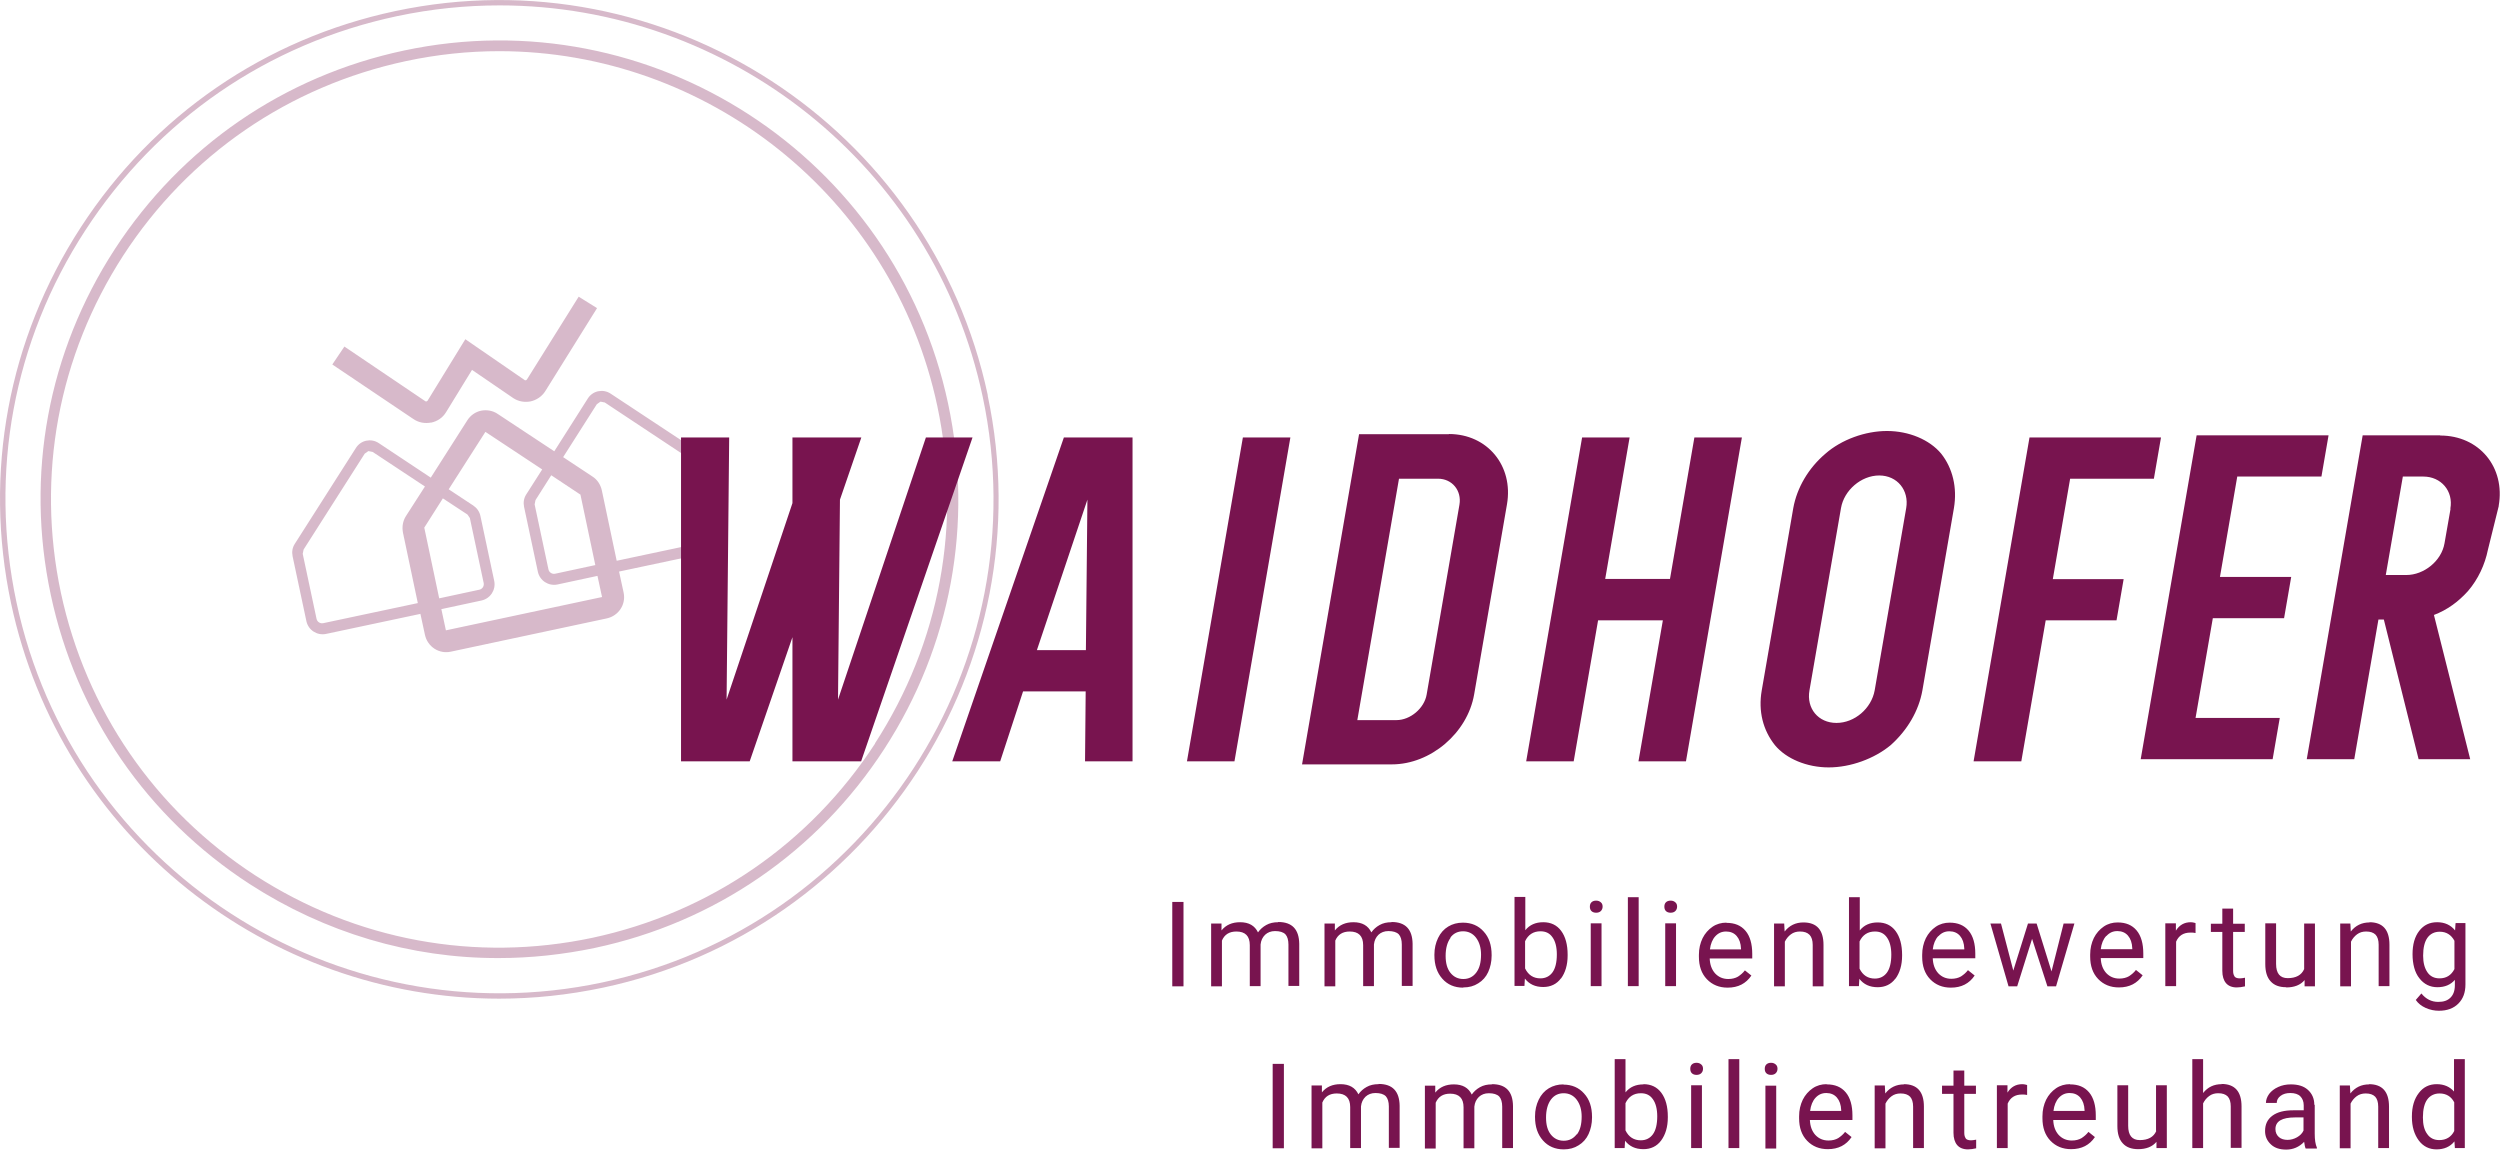
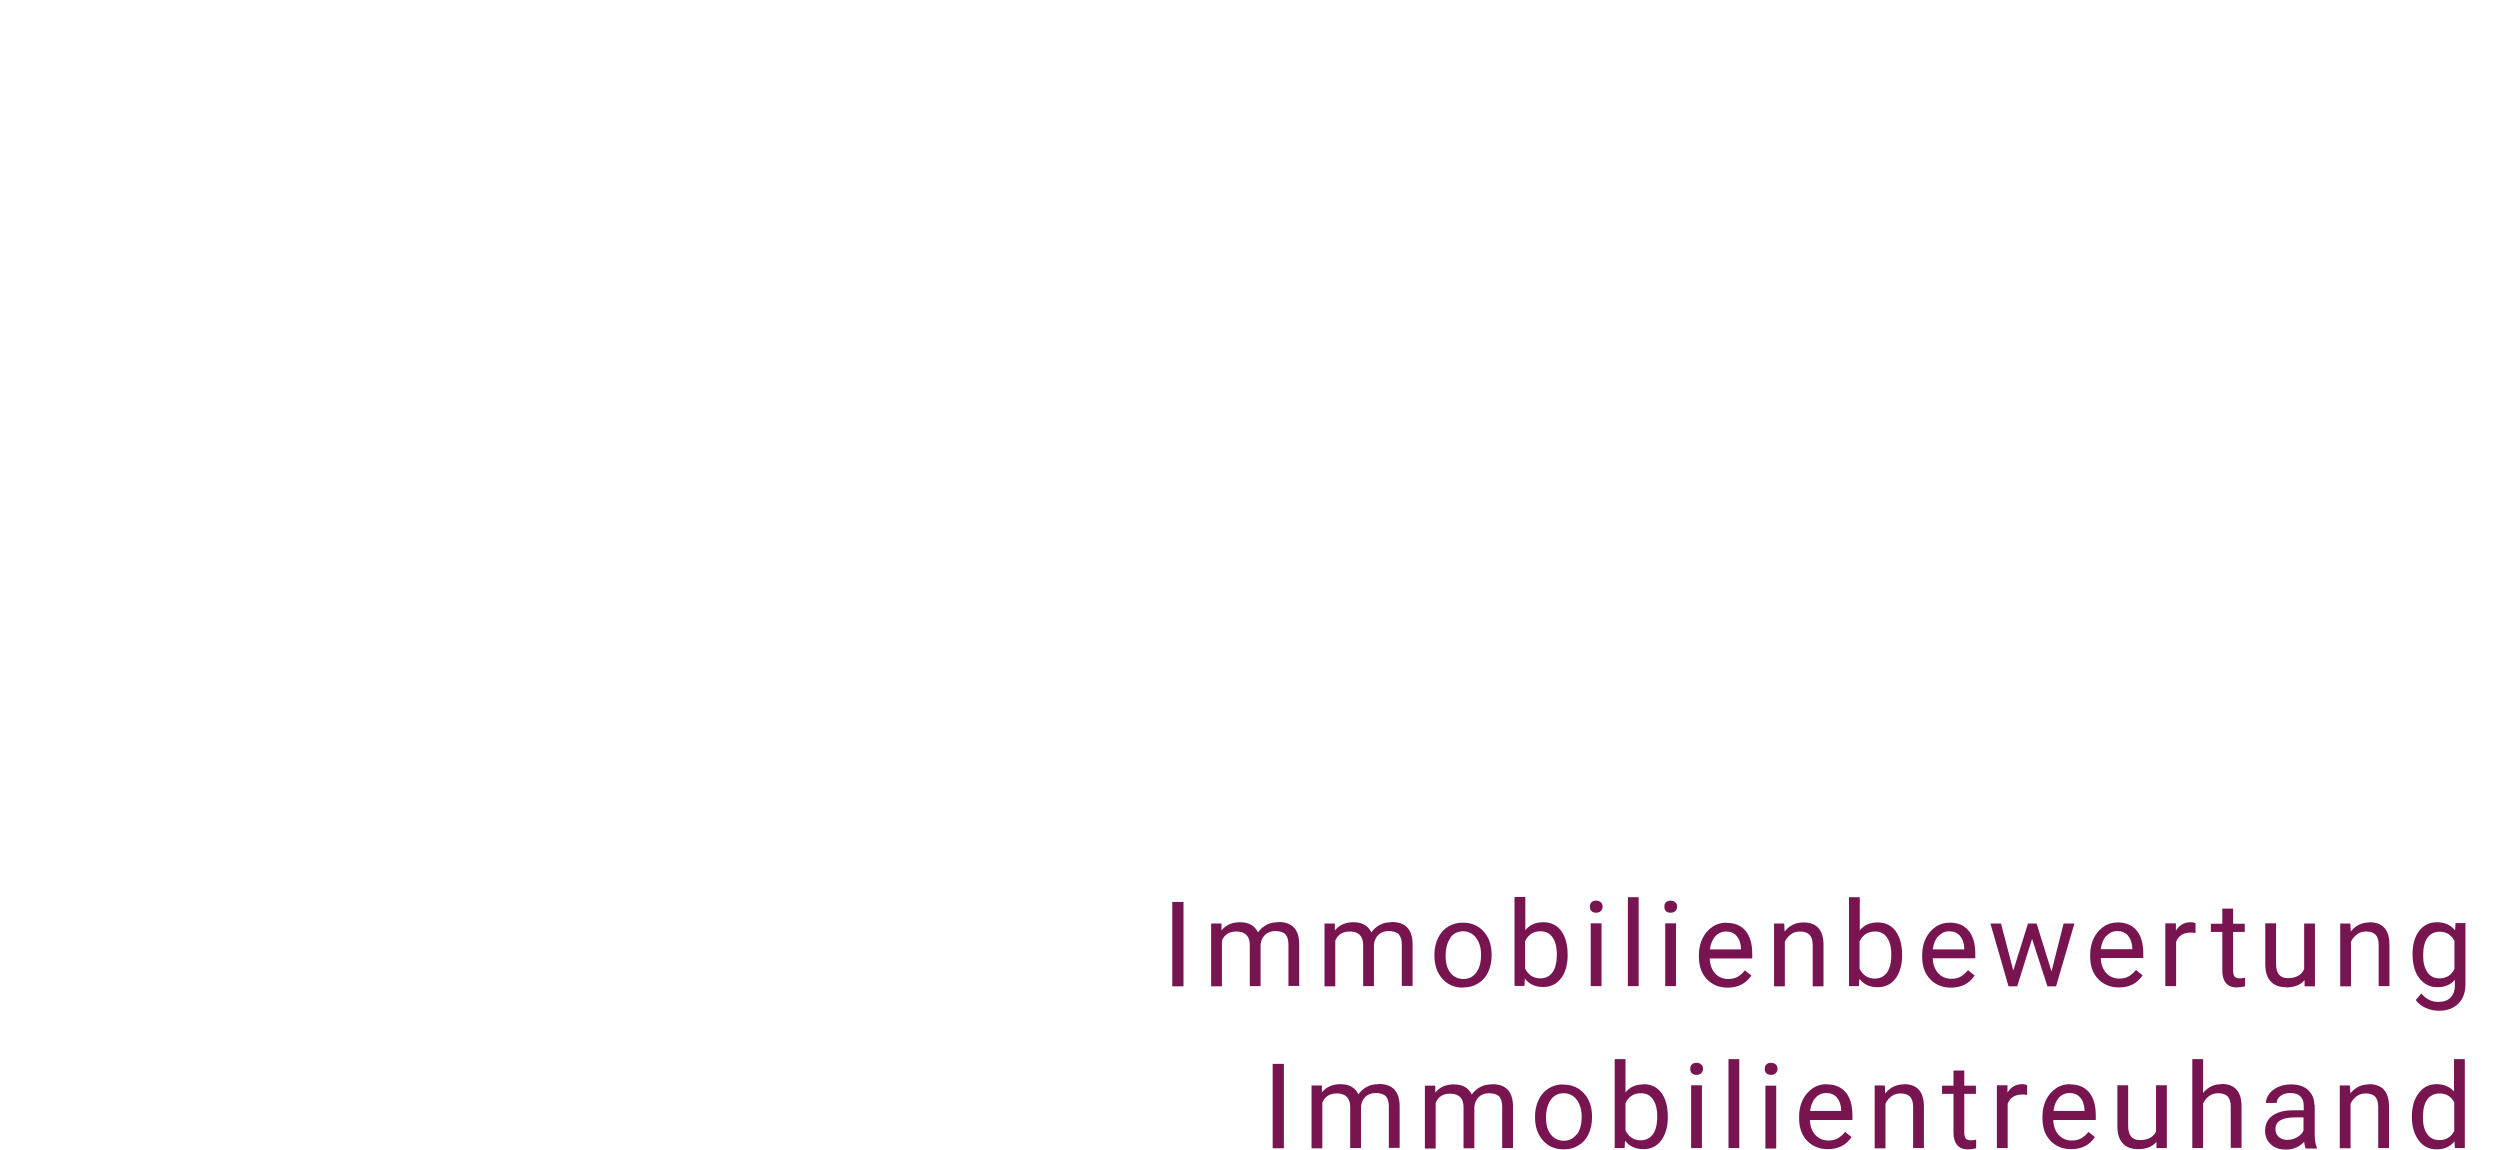
<svg xmlns="http://www.w3.org/2000/svg" id="Layer_2" viewBox="0 0 115.78 53.24">
  <defs>
    <style>.cls-1{opacity:.3;}.cls-1,.cls-2{fill:#78144f;stroke-width:0px;}</style>
  </defs>
  <g id="Layer_1-2">
-     <path class="cls-1" d="m15.41,16.88h0s0,0,0,0h0Zm4.57,2.69c.27-.06.52-.22.67-.47l.02-.03,1.19-1.94,1.9,1.3h0c.25.17.54.21.81.16.27-.06.52-.22.68-.47h0s2.4-3.85,2.4-3.85l-.85-.53-2.4,3.84-.04.03h-.05s-2.76-1.9-2.76-1.9l-1.75,2.85-.04.03h-.05s-3.76-2.54-3.76-2.54l-.56.83,3.76,2.53c.25.17.54.21.81.16Zm13.01,2.04c-.04-.2-.16-.37-.32-.48l-4.39-2.9c-.18-.12-.39-.15-.58-.11-.19.04-.37.16-.48.34l-1.55,2.44-2.62-1.73c-.23-.16-.52-.2-.77-.15-.25.05-.49.21-.64.45l-1.69,2.65-2.41-1.6c-.18-.12-.39-.15-.58-.11-.19.04-.37.16-.48.34l-2.83,4.44c-.11.17-.14.37-.1.57l.64,3.01c.09.41.49.67.9.59l4.38-.93.21.97c.12.55.65.9,1.2.78l7.22-1.54c.55-.12.9-.65.78-1.2l-.21-.97,4.38-.93c.41-.09.67-.49.59-.9l-.64-3.01Zm-6.11,1.29h0s.69,3.27.69,3.27l-1.86.4c-.14.03-.28-.06-.31-.2l-.64-3.01.04-.2.73-1.15,1.34.89Zm-8.22,1.76l.69,3.27-4.38.93c-.14.03-.28-.06-.31-.2l-.64-3.01.04-.2,2.83-4.44.17-.12.2.04,2.42,1.6-.88,1.37c-.14.22-.19.49-.14.75Zm.98-.21h0s.87-1.37.87-1.37l1.14.75.11.16.64,3.01c.03.14-.06.28-.2.31l-1.86.4-.69-3.27Zm8.24,3.2l-7.22,1.54h-.01s-.21-.98-.21-.98l1.86-.4c.41-.09.67-.49.59-.9l-.64-3.01c-.04-.2-.16-.37-.32-.48l-1.15-.76,1.7-2.66h0s0,0,0,0l2.63,1.74-.74,1.16c-.11.17-.14.37-.1.57l.64,3.01c.09.41.49.67.9.59l1.86-.4.21.97h0Zm5.06-2.61l-4.38.93-.69-3.27c-.06-.26-.21-.49-.43-.63l-1.36-.9,1.56-2.45.17-.12.2.04,4.39,2.91.11.16.64,3.01c.03.14-.06.28-.2.31ZM18.71,2.34c-5.55,1.18-10.31,4.45-13.4,9.21-3.09,4.76-4.14,10.44-2.96,15.99,1.18,5.55,4.45,10.31,9.21,13.4,3.49,2.26,7.47,3.44,11.53,3.43,1.48,0,2.98-.16,4.46-.47,5.55-1.18,10.31-4.45,13.4-9.21,3.09-4.76,4.14-10.44,2.96-15.99C41.48,7.25,30.17-.1,18.71,2.34Zm21.82,32.09c-3.02,4.65-7.67,7.84-13.09,9-5.42,1.15-10.97.12-15.62-2.89-4.65-3.02-7.84-7.67-9-13.09-1.15-5.42-.12-10.97,2.89-15.62,3.02-4.65,7.67-7.84,13.09-9,1.45-.31,2.89-.46,4.32-.46,9.58,0,18.22,6.7,20.29,16.44,1.15,5.42.12,10.97-2.89,15.62Zm5.22-16.11C43.1,5.85,30.8-2.14,18.32.51,12.28,1.79,7.1,5.35,3.74,10.53S-.77,21.89.51,27.93c2.31,10.86,11.93,18.32,22.61,18.32,1.59,0,3.2-.17,4.81-.51,12.47-2.65,20.46-14.96,17.81-27.43Zm-17.86,27.18C15.55,48.12,3.38,40.22.76,27.88c-1.27-5.98-.14-12.09,3.19-17.21C7.28,5.54,12.4,2.02,18.38.75c1.6-.34,3.19-.5,4.76-.5,10.57,0,20.09,7.38,22.37,18.12,2.62,12.34-5.28,24.51-17.62,27.13Z" />
-     <path class="cls-2" d="m54.97,35.26h2.2l2.59-15h-2.2l-2.59,15Zm-12.09-15l-4.07,12.14.09-9.26.99-2.88h-3.19v3.04s-3.05,9.1-3.05,9.1l.12-12.14h-2.23v15h3.18l1.98-5.75v5.75h3.18l5.16-15h-2.16Zm1.21,15h2.23l1.06-3.24h2.9l-.03,3.24h2.2v-15s-3.18,0-3.18,0l-5.17,15Zm6.2-5.15h-2.27l2.34-6.97-.07,6.97Zm37.1-10.15c-1.01,0-2.11.4-2.85,1.05-.79.67-1.32,1.58-1.49,2.52l-1.46,8.44c-.17.97.06,1.85.61,2.54.52.63,1.48,1.03,2.49,1.03s2.11-.4,2.87-1.03c.77-.69,1.3-1.58,1.47-2.54l1.46-8.44c.16-.95-.06-1.85-.59-2.52-.54-.65-1.5-1.05-2.51-1.05Zm.89,3.57l-1.46,8.44c-.15.84-.93,1.51-1.77,1.51s-1.4-.67-1.25-1.51l1.46-8.44c.14-.82.93-1.51,1.77-1.51s1.39.69,1.25,1.51Zm15.33-1.46h3.9l.33-1.91h-6.11l-2.59,15h6.11l.33-1.91h-3.9l.8-4.62h3.3l.33-1.91h-3.3l.8-4.64Zm9.4-1.91h-3.59l-2.59,15h2.2l1.12-6.47h.25l1.61,6.47h2.39l-1.68-6.68c.61-.23,1.13-.61,1.58-1.11.47-.55.78-1.22.92-1.91l.5-2.02v-.02c.31-1.78-.9-3.25-2.71-3.25Zm.48,3.4l-.28,1.6c-.14.82-.95,1.47-1.77,1.47h-.95l.79-4.56h.95c.82,0,1.4.67,1.25,1.49Zm-36.15,3.25h-3l1.13-6.55h-2.2l-2.59,15h2.2l1.13-6.53h3l-1.13,6.53h2.2l2.59-15h-2.2l-1.13,6.55Zm18.53-4.64h3.88l.33-1.91h-6.09l-2.59,15h2.21l1.13-6.53h3.28l.33-1.91h-3.28l.8-4.64Zm-28.77-2.06h-4.16l-2.64,15.29h4.16c1.79,0,3.5-1.45,3.81-3.24l1.52-8.8c.31-1.79-.91-3.26-2.69-3.26Zm-1.03,12.06c-.11.63-.75,1.18-1.4,1.18h-1.81l1.93-11.18h1.81c.65,0,1.1.55.99,1.2l-1.52,8.8Z" />
    <path class="cls-2" d="m76.11,50.22c-.35,0-.63.12-.83.37v-1.54h-.5v4.12h.46l.02-.34c.2.26.48.39.85.39.34,0,.62-.13.82-.4s.31-.63.31-1.07v-.04c0-.46-.1-.83-.3-1.1-.2-.27-.48-.4-.83-.4Zm.44,2.31c-.13.18-.32.28-.56.28-.32,0-.56-.15-.71-.46v-1.26c.14-.3.38-.46.71-.46.25,0,.43.09.56.28.13.18.2.45.2.79,0,.37-.07.65-.2.83Zm29.33-6.8c.37,0,.66-.11.85-.34v.29h.48v-2.91h-.5v2.11c-.12.28-.38.42-.76.42-.36,0-.54-.22-.54-.66v-1.88h-.5v1.89c0,.35.08.62.25.8.16.18.4.27.71.27Zm-46.94,7.45h.52v-3.91h-.52v3.91Zm10.15-2.96c-.21,0-.39.04-.55.13s-.28.2-.38.34c-.15-.31-.42-.47-.83-.47-.36,0-.65.12-.86.38v-.32h-.48v2.91h.5v-2.12c.12-.28.34-.42.67-.42.41,0,.62.21.62.63v1.9h.5v-1.93c.02-.19.09-.33.21-.45.12-.11.27-.17.46-.17.22,0,.38.05.48.15.09.1.14.26.14.47v1.92h.5v-1.95c-.01-.67-.33-1.01-.97-1.01Zm6.8-8.67h-.5v4.12h.5v-4.12Zm2.43,11.62h.5v-2.91h-.5v2.91Zm-1.2-7.5h.5v-2.91h-.5v2.91Zm-13.28,4.54c-.21,0-.39.04-.55.13s-.28.2-.38.34c-.15-.31-.42-.47-.83-.47-.36,0-.65.12-.86.38v-.32h-.48v2.91h.5v-2.12c.12-.28.34-.42.67-.42.41,0,.62.21.62.63v1.9h.5v-1.93c.02-.19.09-.33.21-.45.12-.11.27-.17.46-.17.22,0,.38.05.48.15.09.1.14.26.14.47v1.92h.5v-1.95c-.01-.67-.33-1.01-.97-1.01Zm13.53-8.5c-.1,0-.17.03-.22.08s-.07.12-.07.2.02.15.07.2c.05.05.12.08.22.08s.17-.03.22-.08c.05-.05.08-.12.08-.2s-.02-.15-.08-.2-.12-.08-.22-.08Zm-12.93,1c-.21,0-.39.04-.55.13s-.28.2-.38.34c-.15-.31-.42-.47-.83-.47-.36,0-.65.12-.86.38v-.32h-.48v2.91h.5v-2.12c.12-.28.34-.42.67-.42.41,0,.62.21.62.63v1.9h.5v-1.93c.02-.19.09-.33.21-.45.12-.11.27-.17.46-.17.22,0,.38.05.48.15.09.1.14.26.14.47v1.92h.5v-1.95c-.01-.67-.33-1.01-.97-1.01Zm7.85,2.61c.2-.27.31-.63.31-1.07v-.04c0-.46-.1-.83-.3-1.1-.2-.27-.48-.4-.83-.4s-.63.12-.83.37v-1.54h-.5v4.12h.46l.02-.34c.2.26.48.39.85.39.34,0,.62-.13.82-.4Zm-1.66-.47v-1.26c.14-.3.38-.46.71-.46.25,0,.43.09.56.28.13.18.2.45.2.79,0,.37-.07.65-.2.83-.13.18-.32.28-.56.28-.32,0-.56-.15-.71-.46Zm-2.86.88c.26,0,.49-.06.69-.19.2-.12.36-.3.46-.52s.16-.48.16-.76v-.03c0-.46-.12-.82-.37-1.09-.24-.27-.56-.41-.96-.41-.26,0-.48.06-.68.18-.2.12-.36.3-.47.53s-.17.48-.17.77v.03c0,.45.12.81.37,1.09.24.27.56.41.96.41Zm-.6-2.31c.15-.2.35-.29.59-.29s.45.1.6.3c.15.2.23.46.23.78,0,.36-.07.63-.22.83-.15.2-.35.3-.6.3s-.45-.1-.6-.29-.22-.45-.22-.78c0-.36.08-.64.23-.84Zm-12.88,2.26h.52v-3.91h-.52v3.91Zm24.28,3.54c-.1,0-.17.03-.22.08s-.07.12-.07.2.02.15.07.2c.05.05.12.08.22.08s.17-.03.22-.08c.05-.05.08-.12.08-.2s-.02-.15-.08-.2-.12-.08-.22-.08Zm-6.16,1c-.26,0-.48.06-.68.18-.2.12-.36.3-.47.53s-.17.48-.17.77v.03c0,.45.12.81.37,1.09.24.27.56.41.96.41.26,0,.49-.06.69-.19.2-.12.36-.3.46-.52s.16-.48.16-.76v-.03c0-.46-.12-.82-.37-1.09-.24-.27-.56-.41-.96-.41Zm.61,2.31c-.15.2-.35.3-.6.3s-.45-.1-.6-.29-.22-.45-.22-.78c0-.36.08-.64.23-.84s.35-.29.59-.29.45.1.6.3c.15.2.23.46.23.78,0,.36-.07.63-.22.83Zm.9-10.82c-.1,0-.17.03-.22.08s-.07.12-.07.2.02.15.07.2c.05.05.12.08.22.08s.17-.03.22-.08c.05-.05.08-.12.08-.2s-.02-.15-.08-.2-.12-.08-.22-.08Zm-14.73,1c-.21,0-.39.04-.55.13s-.28.2-.38.34c-.15-.31-.42-.47-.83-.47-.36,0-.65.12-.86.38v-.32h-.48v2.91h.5v-2.12c.12-.28.34-.42.67-.42.41,0,.62.21.62.63v1.9h.5v-1.93c.02-.19.09-.33.21-.45.12-.11.27-.17.46-.17.22,0,.38.05.48.15.09.1.14.26.14.47v1.92h.5v-1.95c-.01-.67-.33-1.01-.97-1.01Zm14.48,2.96h.5v-2.91h-.5v2.91Zm10.92,4.54c-.23,0-.45.06-.64.19s-.35.31-.46.53c-.11.23-.17.48-.17.77v.09c0,.43.12.78.37,1.04s.57.39.96.39c.49,0,.85-.19,1.1-.56l-.3-.24c-.09.12-.2.21-.32.29-.12.07-.27.11-.45.11-.25,0-.45-.09-.61-.26-.16-.18-.24-.41-.25-.69h1.97v-.21c0-.46-.1-.82-.31-1.07s-.5-.37-.88-.37Zm.7,1.24h-1.46c.03-.26.12-.47.25-.61.14-.15.3-.22.5-.22s.37.07.49.21.19.33.2.59v.04Zm10.57-1.24c-.23,0-.45.06-.64.19s-.35.31-.46.53c-.11.23-.17.48-.17.77v.09c0,.43.12.78.37,1.04s.57.39.96.39c.49,0,.85-.19,1.1-.56l-.3-.24c-.09.12-.2.21-.32.29-.12.07-.27.11-.45.11-.25,0-.45-.09-.61-.26-.16-.18-.24-.41-.25-.69h1.97v-.21c0-.46-.1-.82-.31-1.07s-.5-.37-.88-.37Zm.7,1.24h-1.46c.03-.26.12-.47.25-.61.14-.15.3-.22.5-.22s.37.07.49.21.19.33.2.59v.04Zm5.12-8.7s-.12-.04-.22-.04c-.3,0-.53.13-.69.39v-.34h-.49v2.91h.5v-2.06c.12-.28.34-.42.66-.42.09,0,.17,0,.24.02v-.46Zm1.21,7.46c-.35,0-.64.13-.86.41v-1.57h-.5v4.12h.5v-2.07c.07-.14.16-.25.28-.34.12-.09.26-.13.42-.13.2,0,.34.05.44.15.09.1.14.25.14.46v1.92h.5v-1.92c0-.69-.31-1.04-.93-1.04Zm-3.03,2.17c-.12.28-.38.42-.76.42-.36,0-.54-.22-.54-.66v-1.88h-.5v1.89c0,.35.08.62.25.8.16.18.4.27.71.27.37,0,.66-.11.85-.34v.29h.48v-2.91h-.5v2.11Zm-.64-7.22l-.3-.24c-.09.12-.2.21-.32.29-.12.07-.27.11-.45.11-.25,0-.45-.09-.61-.26-.16-.18-.24-.41-.25-.69h1.97v-.21c0-.46-.1-.82-.31-1.07s-.5-.37-.88-.37c-.23,0-.45.06-.64.19s-.35.31-.46.53c-.11.23-.17.48-.17.77v.09c0,.43.12.78.37,1.04s.57.39.96.39c.49,0,.85-.19,1.1-.56Zm-1.66-1.82c.14-.15.3-.22.5-.22s.37.07.49.21.19.33.2.59v.04h-1.46c.03-.26.12-.47.25-.61Zm5.93,1.88c-.05-.06-.07-.15-.07-.26v-1.8h.54v-.38h-.54v-.7h-.5v.7h-.53v.38h.53v1.8c0,.25.06.44.17.57.11.13.28.2.5.2.12,0,.25-.02.38-.05v-.4c-.1.02-.18.03-.24.03-.12,0-.2-.03-.25-.09Zm10.17,5.34c-.2-.23-.47-.35-.81-.35s-.62.13-.83.41c-.21.27-.32.63-.32,1.08v.04c0,.44.11.8.32,1.08.21.28.49.41.82.41.35,0,.63-.12.83-.37l.02.31h.46v-4.12h-.5v1.51Zm0,1.82c-.14.28-.38.42-.69.42-.24,0-.43-.09-.56-.28-.14-.19-.2-.44-.2-.77,0-.37.07-.65.2-.83s.33-.28.57-.28c.31,0,.54.14.68.41v1.33Zm-6.48-1.22c0-.29-.11-.52-.3-.69-.19-.17-.45-.25-.79-.25-.21,0-.41.04-.58.12-.18.08-.32.19-.42.32-.1.14-.15.28-.15.42h.5c0-.13.06-.24.18-.33.12-.09.27-.13.45-.13.2,0,.36.05.46.15.1.1.16.24.16.42v.23h-.48c-.42,0-.74.08-.97.25-.23.17-.34.4-.34.71,0,.25.09.45.27.62s.42.24.71.24c.32,0,.6-.12.83-.36.02.15.04.25.07.31h.52v-.04c-.07-.16-.1-.37-.1-.64v-1.34Zm-.5,1.2c-.06.13-.16.23-.3.31-.14.08-.29.12-.44.12-.16,0-.3-.04-.4-.13-.1-.09-.16-.21-.16-.37,0-.36.3-.54.91-.54h.39v.6Zm7.04-9.59l-.02.32c-.2-.25-.48-.38-.83-.38s-.62.13-.83.4c-.21.27-.31.63-.31,1.08s.1.85.32,1.12c.21.27.49.41.83.41s.61-.11.81-.34v.25c0,.25-.07.44-.2.57-.14.14-.32.2-.57.2-.31,0-.57-.13-.78-.39l-.26.3c.11.16.26.28.46.37s.41.13.61.13c.38,0,.68-.11.9-.33.22-.22.33-.51.33-.89v-2.84h-.45Zm-.05,2.11c-.15.29-.38.43-.69.43-.24,0-.43-.09-.56-.28-.13-.19-.2-.44-.2-.77,0-.37.07-.65.2-.83s.32-.28.57-.28c.3,0,.53.14.68.42v1.33Zm-3.93-2.16c-.36,0-.65.14-.87.42l-.02-.37h-.47v2.91h.5v-2.07c.07-.14.16-.25.28-.34.12-.09.26-.13.42-.13.2,0,.34.05.44.15.09.1.14.25.14.46v1.92h.5v-1.92c0-.69-.31-1.04-.93-1.04Zm-.02,7.5c-.36,0-.65.14-.87.42l-.02-.37h-.47v2.91h.5v-2.07c.07-.14.16-.25.28-.34.12-.09.26-.13.42-.13.2,0,.34.05.44.15.09.1.14.25.14.46v1.92h.5v-1.92c0-.69-.31-1.04-.93-1.04Zm-18.28-5.05l-.3-.24c-.09.12-.2.21-.32.29-.12.07-.27.11-.45.11-.25,0-.45-.09-.61-.26-.16-.18-.24-.41-.25-.69h1.97v-.21c0-.46-.1-.82-.31-1.07s-.5-.37-.88-.37c-.23,0-.45.06-.64.19s-.35.31-.46.53c-.11.23-.17.48-.17.77v.09c0,.43.12.78.37,1.04s.57.39.96.39c.49,0,.85-.19,1.1-.56Zm-1.66-1.82c.14-.15.3-.22.5-.22s.37.07.49.21.19.33.2.59v.04h-1.46c.03-.26.12-.47.25-.61Zm5.44,2.33l.85-2.91h-.5l-.56,2.22-.69-2.22h-.4l-.68,2.18-.57-2.18h-.49l.84,2.91h.4l.69-2.2.71,2.2h.4Zm-7.44-.35c.2-.27.31-.63.31-1.07v-.04c0-.46-.1-.83-.3-1.1-.2-.27-.48-.4-.83-.4s-.63.12-.83.37v-1.54h-.5v4.12h.46l.02-.34c.2.26.48.39.85.39.34,0,.62-.13.82-.4Zm-1.66-.47v-1.26c.14-.3.38-.46.71-.46.25,0,.43.09.56.28.13.18.2.45.2.79,0,.37-.07.65-.2.83-.13.18-.32.28-.56.28-.32,0-.56-.15-.71-.46Zm-2.31-1.56c.09.1.14.25.14.46v1.92h.5v-1.92c0-.69-.31-1.04-.93-1.04-.36,0-.65.14-.87.42l-.02-.37h-.47v2.91h.5v-2.07c.07-.14.16-.25.28-.34.12-.09.26-.13.42-.13.2,0,.34.05.44.15Zm-2.05,9.89h.5v-2.91h-.5v2.91Zm-1.81-10.46c-.23,0-.45.06-.64.19s-.35.31-.46.53c-.11.23-.17.48-.17.77v.09c0,.43.12.78.37,1.04s.57.39.96.39c.49,0,.85-.19,1.1-.56l-.3-.24c-.09.12-.2.21-.32.29-.12.07-.27.11-.45.11-.25,0-.45-.09-.61-.26-.16-.18-.24-.41-.25-.69h1.97v-.21c0-.46-.1-.82-.31-1.07s-.5-.37-.88-.37Zm.7,1.24h-1.46c.03-.26.12-.47.25-.61.14-.15.3-.22.5-.22s.37.07.49.21.19.33.2.59v.04Zm1.37,5.25c-.1,0-.17.03-.22.08s-.07.12-.07.2.02.15.07.2c.05.05.12.08.22.08s.17-.03.22-.08c.05-.05.08-.12.08-.2s-.02-.15-.08-.2-.12-.08-.22-.08Zm6.16,1c-.36,0-.65.14-.87.42l-.02-.37h-.47v2.91h.5v-2.07c.07-.14.16-.25.28-.34.12-.09.26-.13.42-.13.2,0,.34.05.44.15.09.1.14.25.14.46v1.92h.5v-1.92c0-.69-.31-1.04-.93-1.04Zm2.86,2.5c-.05-.06-.07-.15-.07-.26v-1.8h.54v-.38h-.54v-.7h-.5v.7h-.53v.38h.53v1.8c0,.25.06.44.17.57.11.13.28.2.5.2.12,0,.25-.02.38-.05v-.4c-.1.02-.18.03-.24.03-.12,0-.2-.03-.25-.09Zm1.93-2.12v-.34h-.49v2.91h.5v-2.06c.12-.28.34-.42.66-.42.09,0,.17,0,.24.02v-.46s-.12-.04-.22-.04c-.3,0-.53.13-.69.39Zm-12.92,2.57h.5v-4.12h-.5v4.12Z" />
  </g>
</svg>